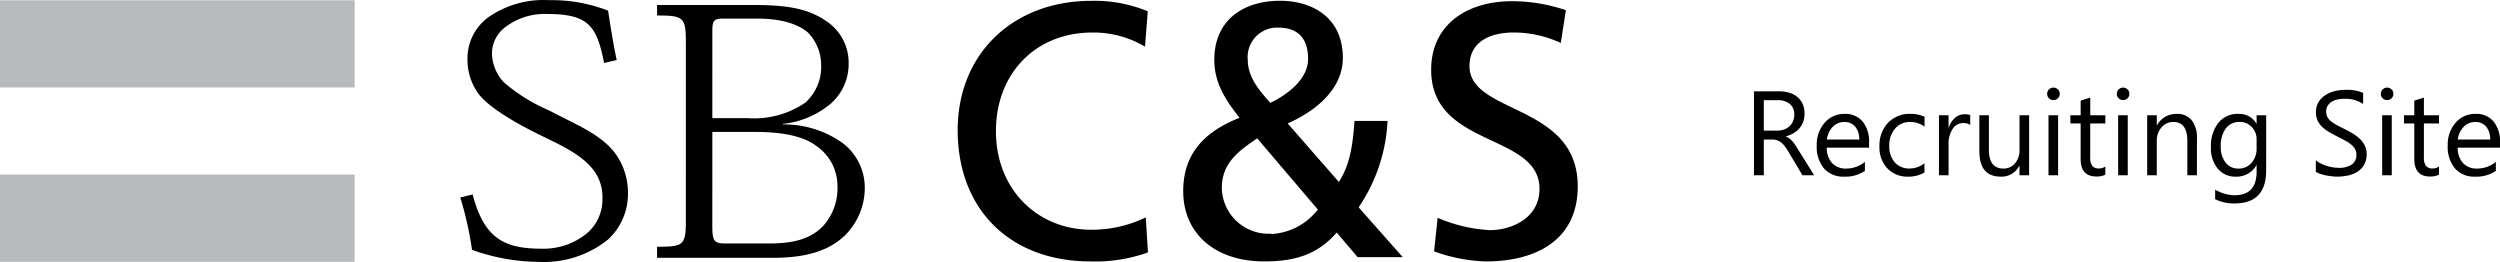
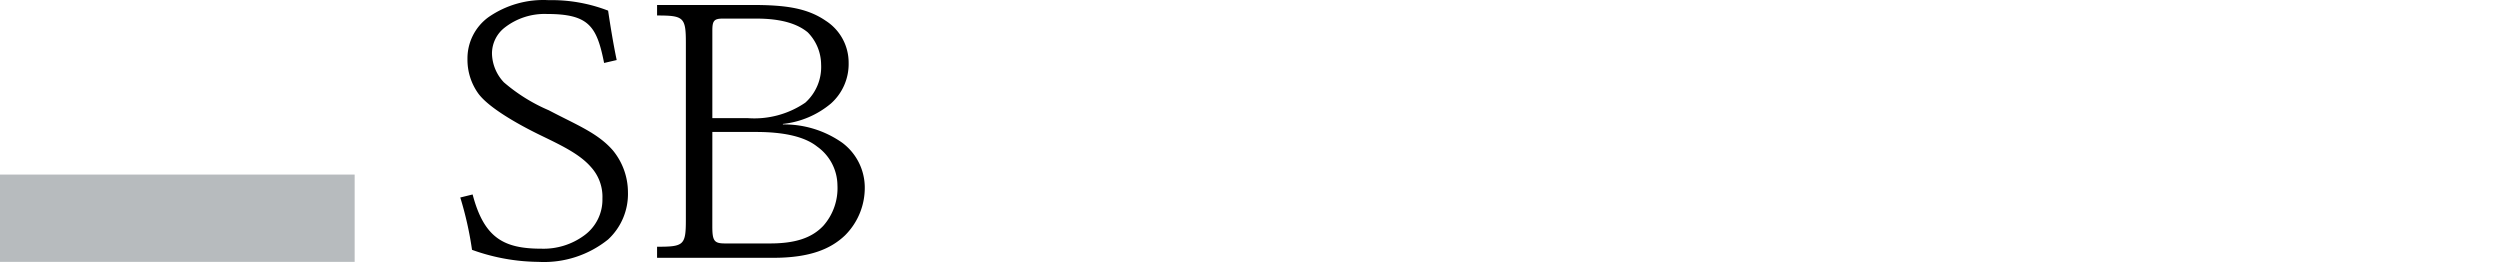
<svg xmlns="http://www.w3.org/2000/svg" width="271.088" height="28.412" viewBox="0 0 271.088 28.412">
  <g id="グループ_116" data-name="グループ 116" transform="translate(-60 -54.998)">
-     <path id="Recruiting_Site" data-name="Recruiting Site" d="M7.719 0h-1.27L4.926-2.552a5.558 5.558 0 00-.406-.606 2.316 2.316 0 00-.4-.409 1.4 1.4 0 00-.448-.233 1.827 1.827 0 00-.536-.073H2.26V0H1.193v-9.1H3.91a3.872 3.872 0 011.1.149 2.464 2.464 0 01.876.454 2.109 2.109 0 01.581.759 2.515 2.515 0 01.209 1.063 2.56 2.56 0 01-.143.873 2.279 2.279 0 01-.406.708 2.463 2.463 0 01-.635.53 3.241 3.241 0 01-.835.34v.024a1.92 1.92 0 01.4.232 2.183 2.183 0 01.321.308 4.078 4.078 0 01.3.4q.149.225.333.524zM2.26-8.138v3.3h1.447a2.195 2.195 0 00.74-.121 1.712 1.712 0 00.587-.341 1.569 1.569 0 00.387-.552 1.849 1.849 0 00.14-.733 1.427 1.427 0 00-.473-1.139 2.031 2.031 0 00-1.368-.414zM13.673-2.99h-4.59a2.431 2.431 0 00.584 1.676 2.013 2.013 0 001.536.59 3.194 3.194 0 002.019-.724v.978a3.773 3.773 0 01-2.266.622 2.747 2.747 0 01-2.164-.885A3.624 3.624 0 018-3.225 3.554 3.554 0 018.865-5.7 2.758 2.758 0 0111-6.652a2.444 2.444 0 011.974.825 3.44 3.44 0 01.7 2.292zm-1.066-.882a2.118 2.118 0 00-.435-1.4 1.481 1.481 0 00-1.19-.5 1.682 1.682 0 00-1.25.527A2.391 2.391 0 009.1-3.872zM19.678-.3A3.383 3.383 0 0117.9.152a2.943 2.943 0 01-2.244-.9A3.278 3.278 0 0114.8-3.1a3.6 3.6 0 01.92-2.58 3.22 3.22 0 012.457-.974 3.419 3.419 0 011.511.317v1.066a2.647 2.647 0 00-1.549-.508 2.093 2.093 0 00-1.635.714 2.71 2.71 0 00-.638 1.876 2.58 2.58 0 00.6 1.8 2.068 2.068 0 001.609.66 2.609 2.609 0 001.6-.565zm4.964-5.148a1.273 1.273 0 00-.787-.209 1.328 1.328 0 00-1.114.628 2.905 2.905 0 00-.448 1.714V0h-1.041v-6.5h1.041v1.339h.025A2.27 2.27 0 0123-6.23a1.549 1.549 0 011.022-.384 1.7 1.7 0 01.622.089zM31.027 0h-1.041v-1.028h-.025a2.138 2.138 0 01-2.006 1.18q-2.323 0-2.323-2.768V-6.5h1.035v3.72q0 2.057 1.574 2.057a1.593 1.593 0 001.254-.562 2.149 2.149 0 00.492-1.469V-6.5h1.041zm2.634-8.15a.66.66 0 01-.476-.19.643.643 0 01-.2-.482.653.653 0 01.2-.486.654.654 0 01.476-.194.672.672 0 01.486.194.648.648 0 01.2.486.643.643 0 01-.2.476.667.667 0 01-.485.196zM34.169 0h-1.041v-6.5h1.041zm5.123-.063a2.007 2.007 0 01-.971.2q-1.708 0-1.708-1.9v-3.848H35.5V-6.5h1.117v-1.587l1.041-.336V-6.5h1.638v.889h-1.642v3.663a1.518 1.518 0 00.222.933.887.887 0 00.736.279 1.094 1.094 0 00.679-.216zm1.923-8.087a.66.66 0 01-.476-.19.643.643 0 01-.2-.482.653.653 0 01.2-.486.654.654 0 01.476-.194.672.672 0 01.486.194.648.648 0 01.2.486.643.643 0 01-.2.476.667.667 0 01-.486.196zM41.723 0h-1.041v-6.5h1.041zm7.5 0h-1.038v-3.707q0-2.069-1.511-2.069a1.639 1.639 0 00-1.292.587 2.176 2.176 0 00-.511 1.482V0h-1.04v-6.5h1.041v1.079h.028a2.346 2.346 0 012.13-1.231 1.989 1.989 0 011.631.689 3.068 3.068 0 01.565 1.99zm7.509-.521q0 3.58-3.428 3.58A4.6 4.6 0 0151.2 2.6V1.562a4.328 4.328 0 002.095.609q2.4 0 2.4-2.552v-.711h-.025A2.434 2.434 0 0153.435.152a2.44 2.44 0 01-1.952-.866 3.464 3.464 0 01-.74-2.326 4.047 4.047 0 01.8-2.634 2.661 2.661 0 012.18-.978A2.119 2.119 0 0155.669-5.6h.025v-.9h1.041zm-1.038-2.418V-3.9a1.86 1.86 0 00-.524-1.327 1.724 1.724 0 00-1.3-.552 1.808 1.808 0 00-1.511.7 3.131 3.131 0 00-.549 1.969 2.688 2.688 0 00.524 1.736 1.692 1.692 0 001.387.651 1.812 1.812 0 001.425-.622 2.319 2.319 0 00.548-1.594zm6.424 2.571v-1.257a2.441 2.441 0 00.517.343 4.191 4.191 0 00.635.257 5.053 5.053 0 00.67.162 3.734 3.734 0 00.622.057 2.437 2.437 0 001.469-.365 1.235 1.235 0 00.486-1.051 1.234 1.234 0 00-.162-.641 1.823 1.823 0 00-.448-.5 4.441 4.441 0 00-.676-.432q-.39-.206-.841-.435-.476-.241-.889-.489a3.851 3.851 0 01-.717-.546 2.277 2.277 0 01-.479-.676 2.092 2.092 0 01-.175-.885 2.082 2.082 0 01.27-1.08 2.341 2.341 0 01.717-.759 3.252 3.252 0 011.012-.444 4.636 4.636 0 011.158-.146 4.439 4.439 0 011.961.324v1.2a3.555 3.555 0 00-2.069-.559 3.4 3.4 0 00-.7.073 1.972 1.972 0 00-.622.238 1.378 1.378 0 00-.444.425 1.129 1.129 0 00-.171.635 1.307 1.307 0 00.13.6 1.478 1.478 0 00.384.463 3.825 3.825 0 00.619.406q.365.2.841.432t.927.508a4.236 4.236 0 01.768.59 2.623 2.623 0 01.524.717 2.016 2.016 0 01.194.9 2.286 2.286 0 01-.263 1.139 2.162 2.162 0 01-.706.764 3.1 3.1 0 01-1.031.422 5.649 5.649 0 01-1.229.13 5.018 5.018 0 01-.533-.035q-.317-.035-.647-.1a5.283 5.283 0 01-.625-.165 1.946 1.946 0 01-.477-.22zm7.725-7.782a.66.66 0 01-.476-.19.643.643 0 01-.2-.482.653.653 0 01.2-.486.654.654 0 01.476-.194.672.672 0 01.486.194.648.648 0 01.2.486.643.643 0 01-.2.476.667.667 0 01-.486.196zM70.351 0H69.31v-6.5h1.041zm5.123-.063a2.007 2.007 0 01-.971.2q-1.708 0-1.708-1.9v-3.848h-1.117V-6.5h1.117v-1.587l1.041-.336V-6.5h1.638v.889h-1.638v3.663a1.518 1.518 0 00.222.933.887.887 0 00.736.279 1.094 1.094 0 00.679-.216zm6.614-2.927H77.5a2.431 2.431 0 00.584 1.676 2.013 2.013 0 001.536.59 3.194 3.194 0 002.019-.724v.978a3.773 3.773 0 01-2.266.622 2.747 2.747 0 01-2.165-.885 3.624 3.624 0 01-.787-2.491A3.554 3.554 0 0177.28-5.7a2.758 2.758 0 012.136-.955 2.444 2.444 0 011.974.825 3.441 3.441 0 01.7 2.292zm-1.066-.882a2.118 2.118 0 00-.435-1.4 1.481 1.481 0 00-1.19-.5 1.682 1.682 0 00-1.25.527 2.391 2.391 0 00-.635 1.377z" transform="translate(249 74)" />
    <g id="グループ_1" data-name="グループ 1" transform="translate(60 55)">
      <g id="logo_cs">
-         <path id="パス_1" data-name="パス 1" d="M111.8 5.032a10.976 10.976 0 00-5.677-1.532c-6.3 0-10.488 4.54-10.488 10.693 0 6.425 4.62 10.693 10.3 10.693a13.36 13.36 0 005.948-1.339l.238 3.8a17.026 17.026 0 01-6.22.976c-8.661 0-14.416-5.562-14.416-14.257.029-8.4 6.136-14 14.479-14A15.017 15.017 0 01112.1 1.2z" transform="translate(12.359 .023)" />
-         <path id="パス_2" data-name="パス 2" d="M135.187 13.091a18.161 18.161 0 01-3.133 9.365l4.779 5.4h-4.892l-2.27-2.667c-1.952 2.27-4.347 3.133-7.832 3.133-5.4 0-8.808-3.053-8.808-7.628 0-4.154 2.429-6.5 6.107-7.946-1.408-1.8-2.736-3.678-2.736-6.277 0-4.381 3.212-6.413 7.128-6.413 3.564 0 6.811 1.873 6.811 6.186 0 3.485-3.087 5.834-5.982 7.117l5.551 6.345c1.056-1.68 1.487-3.485 1.691-6.618zM122.576 25.35a6.811 6.811 0 005.051-2.656l-6.572-7.719c-2.077 1.408-3.837 2.7-3.837 5.4a5.063 5.063 0 005.358 4.938m-.114-14.177c1.646-.783 4.109-2.463 4.109-4.767 0-2.509-1.373-3.4-3.246-3.4a3.19 3.19 0 00-3.292 3.519c0 1.839 1.26 3.326 2.429 4.62" transform="translate(15.271 .024)" />
-         <path id="パス_3" data-name="パス 3" d="M150.773 4.629a12.021 12.021 0 00-5.131-1.135c-2.191 0-4.767.783-4.767 3.644 0 5.244 11.737 4.03 11.737 13.031 0 5.846-4.54 8.15-9.978 8.15a18.162 18.162 0 01-5.6-1.09l.386-3.644a16.368 16.368 0 005.676 1.339c2.27 0 5.369-1.26 5.369-4.472 0-6.107-11.748-4.416-11.748-12.917 0-4.858 3.837-7.435 8.763-7.435a18.162 18.162 0 015.846.976z" transform="translate(18.471 .029)" />
        <path id="パス_4" data-name="パス 4" d="M68.763 3.275c0-1.067.148-1.339 1.135-1.339h3.644c2.736 0 4.461.579 5.562 1.487a5.017 5.017 0 011.453 3.485 5.2 5.2 0 01-1.714 4.143A9.785 9.785 0 0172.6 12.73h-3.837zm-2.872 20.5c0 2.747-.238 2.9-3.122 2.9v1.2h12.6c4.007 0 6.254-.976 7.787-2.44a7.265 7.265 0 002.134-5.324 6.073 6.073 0 00-2.44-4.711 10.92 10.92 0 00-6.436-1.986v-.057a9.7 9.7 0 005.21-2.213 5.744 5.744 0 001.918-4.427 5.38 5.38 0 00-2.475-4.54C79.036.778 76.652.46 73.1.46H62.77V1.6c2.883 0 3.122.193 3.122 2.963zm2.872-9.546H73.5c3.167 0 5.335.556 6.618 1.578A5.21 5.21 0 0182.328 20a6.152 6.152 0 01-1.528 4.4c-1.26 1.339-3.076 1.918-5.789 1.918H70.16c-1.2 0-1.4-.261-1.4-1.873z" transform="translate(8.48 .078)" />
        <path id="パス_5" data-name="パス 5" d="M59.566 6.812c-.795-4-1.657-5.312-6.209-5.312a7.026 7.026 0 00-4.54 1.453 3.553 3.553 0 00-1.408 2.883A4.677 4.677 0 0048.7 8.912a18.684 18.684 0 004.87 3.031c3.019 1.589 5.312 2.463 6.947 4.347a7.174 7.174 0 011.635 4.54A6.72 6.72 0 0160 25.95a11.1 11.1 0 01-7.571 2.429 21.658 21.658 0 01-7.185-1.305A37.129 37.129 0 0043.97 21.4l1.339-.329c1.249 4.745 3.4 5.88 7.469 5.88a7.446 7.446 0 004.62-1.43 4.79 4.79 0 001.986-4 4.779 4.779 0 00-1.226-3.405c-1.26-1.464-3.337-2.418-5.573-3.507s-5.573-2.94-6.7-4.54a6.277 6.277 0 01-1.135-3.678 5.528 5.528 0 012.27-4.54A10.432 10.432 0 0153.55 0 17.027 17.027 0 0160 1.137c.227 1.532.568 3.644.931 5.358z" transform="translate(5.94 .014)" />
-         <path id="長方形_1" data-name="長方形 1" transform="translate(0 .027)" fill="#b7bbbe" d="M0 0h38.457v9.455H0z" />
        <path id="長方形_2" data-name="長方形 2" transform="translate(0 18.927)" fill="#b7bbbe" d="M0 0h38.457v9.467H0z" />
      </g>
      <path id="長方形_10" data-name="長方形 10" fill="none" d="M0 0h172v28H0z" />
    </g>
  </g>
</svg>